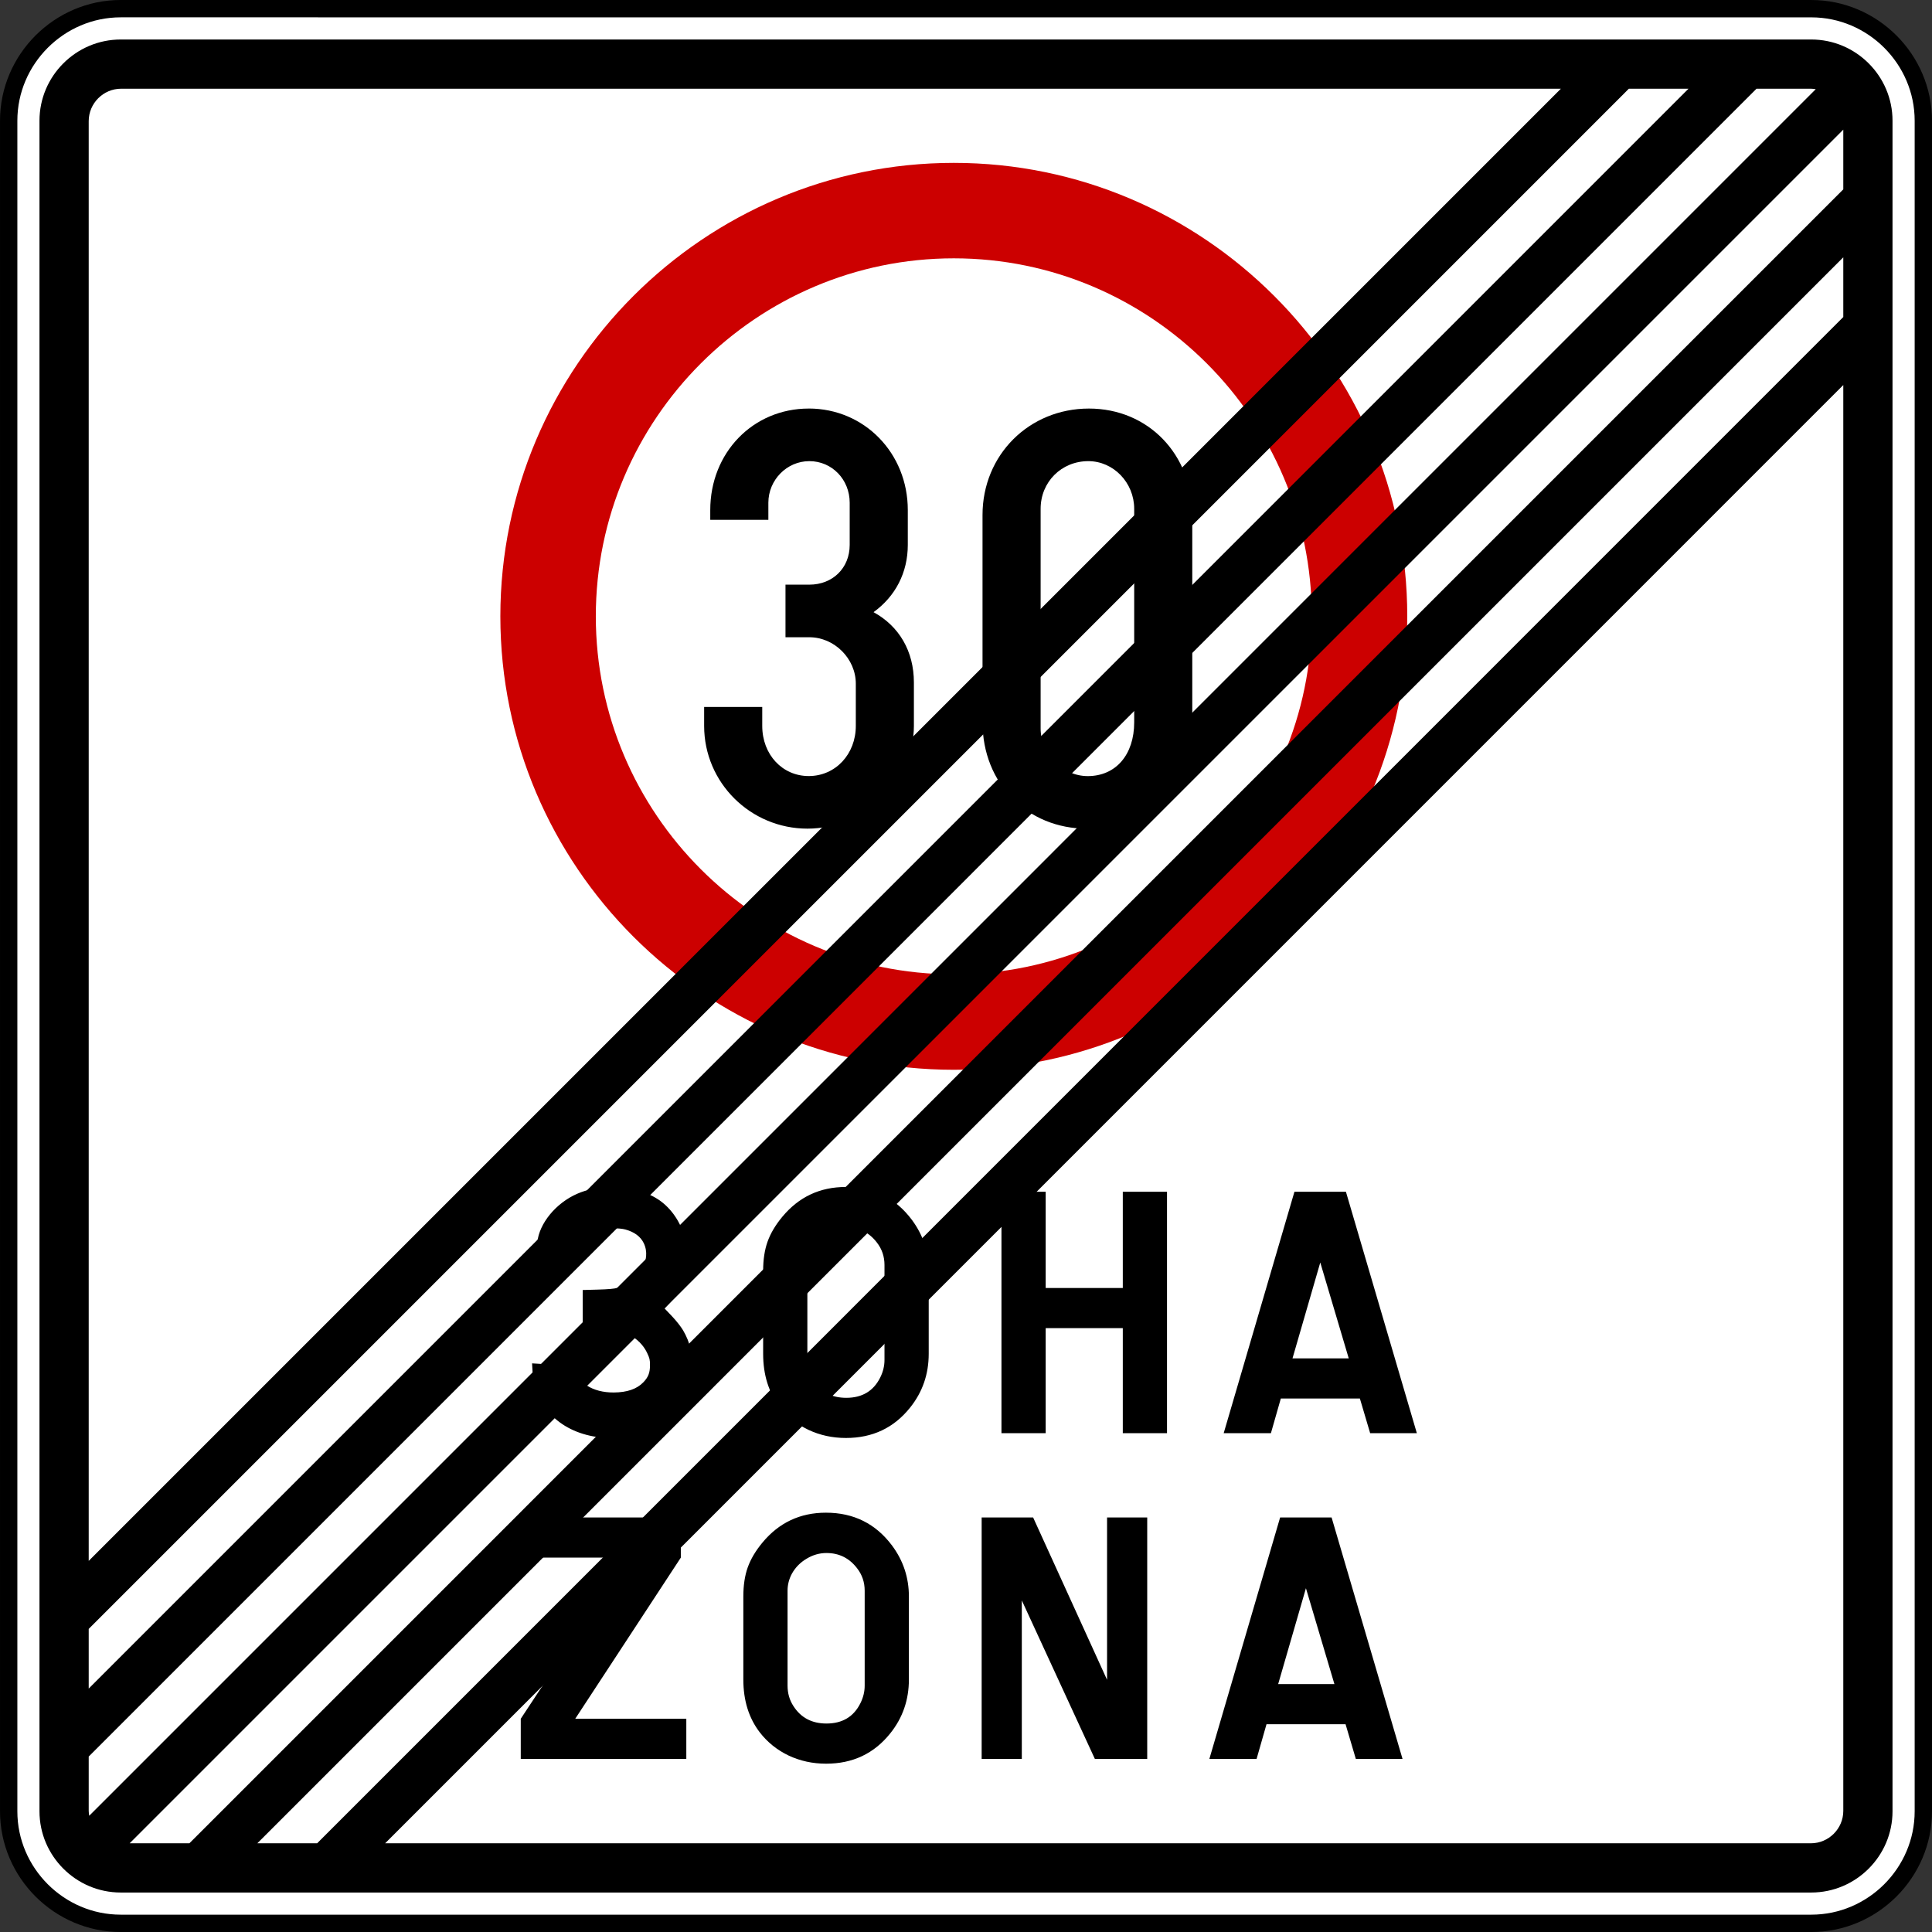
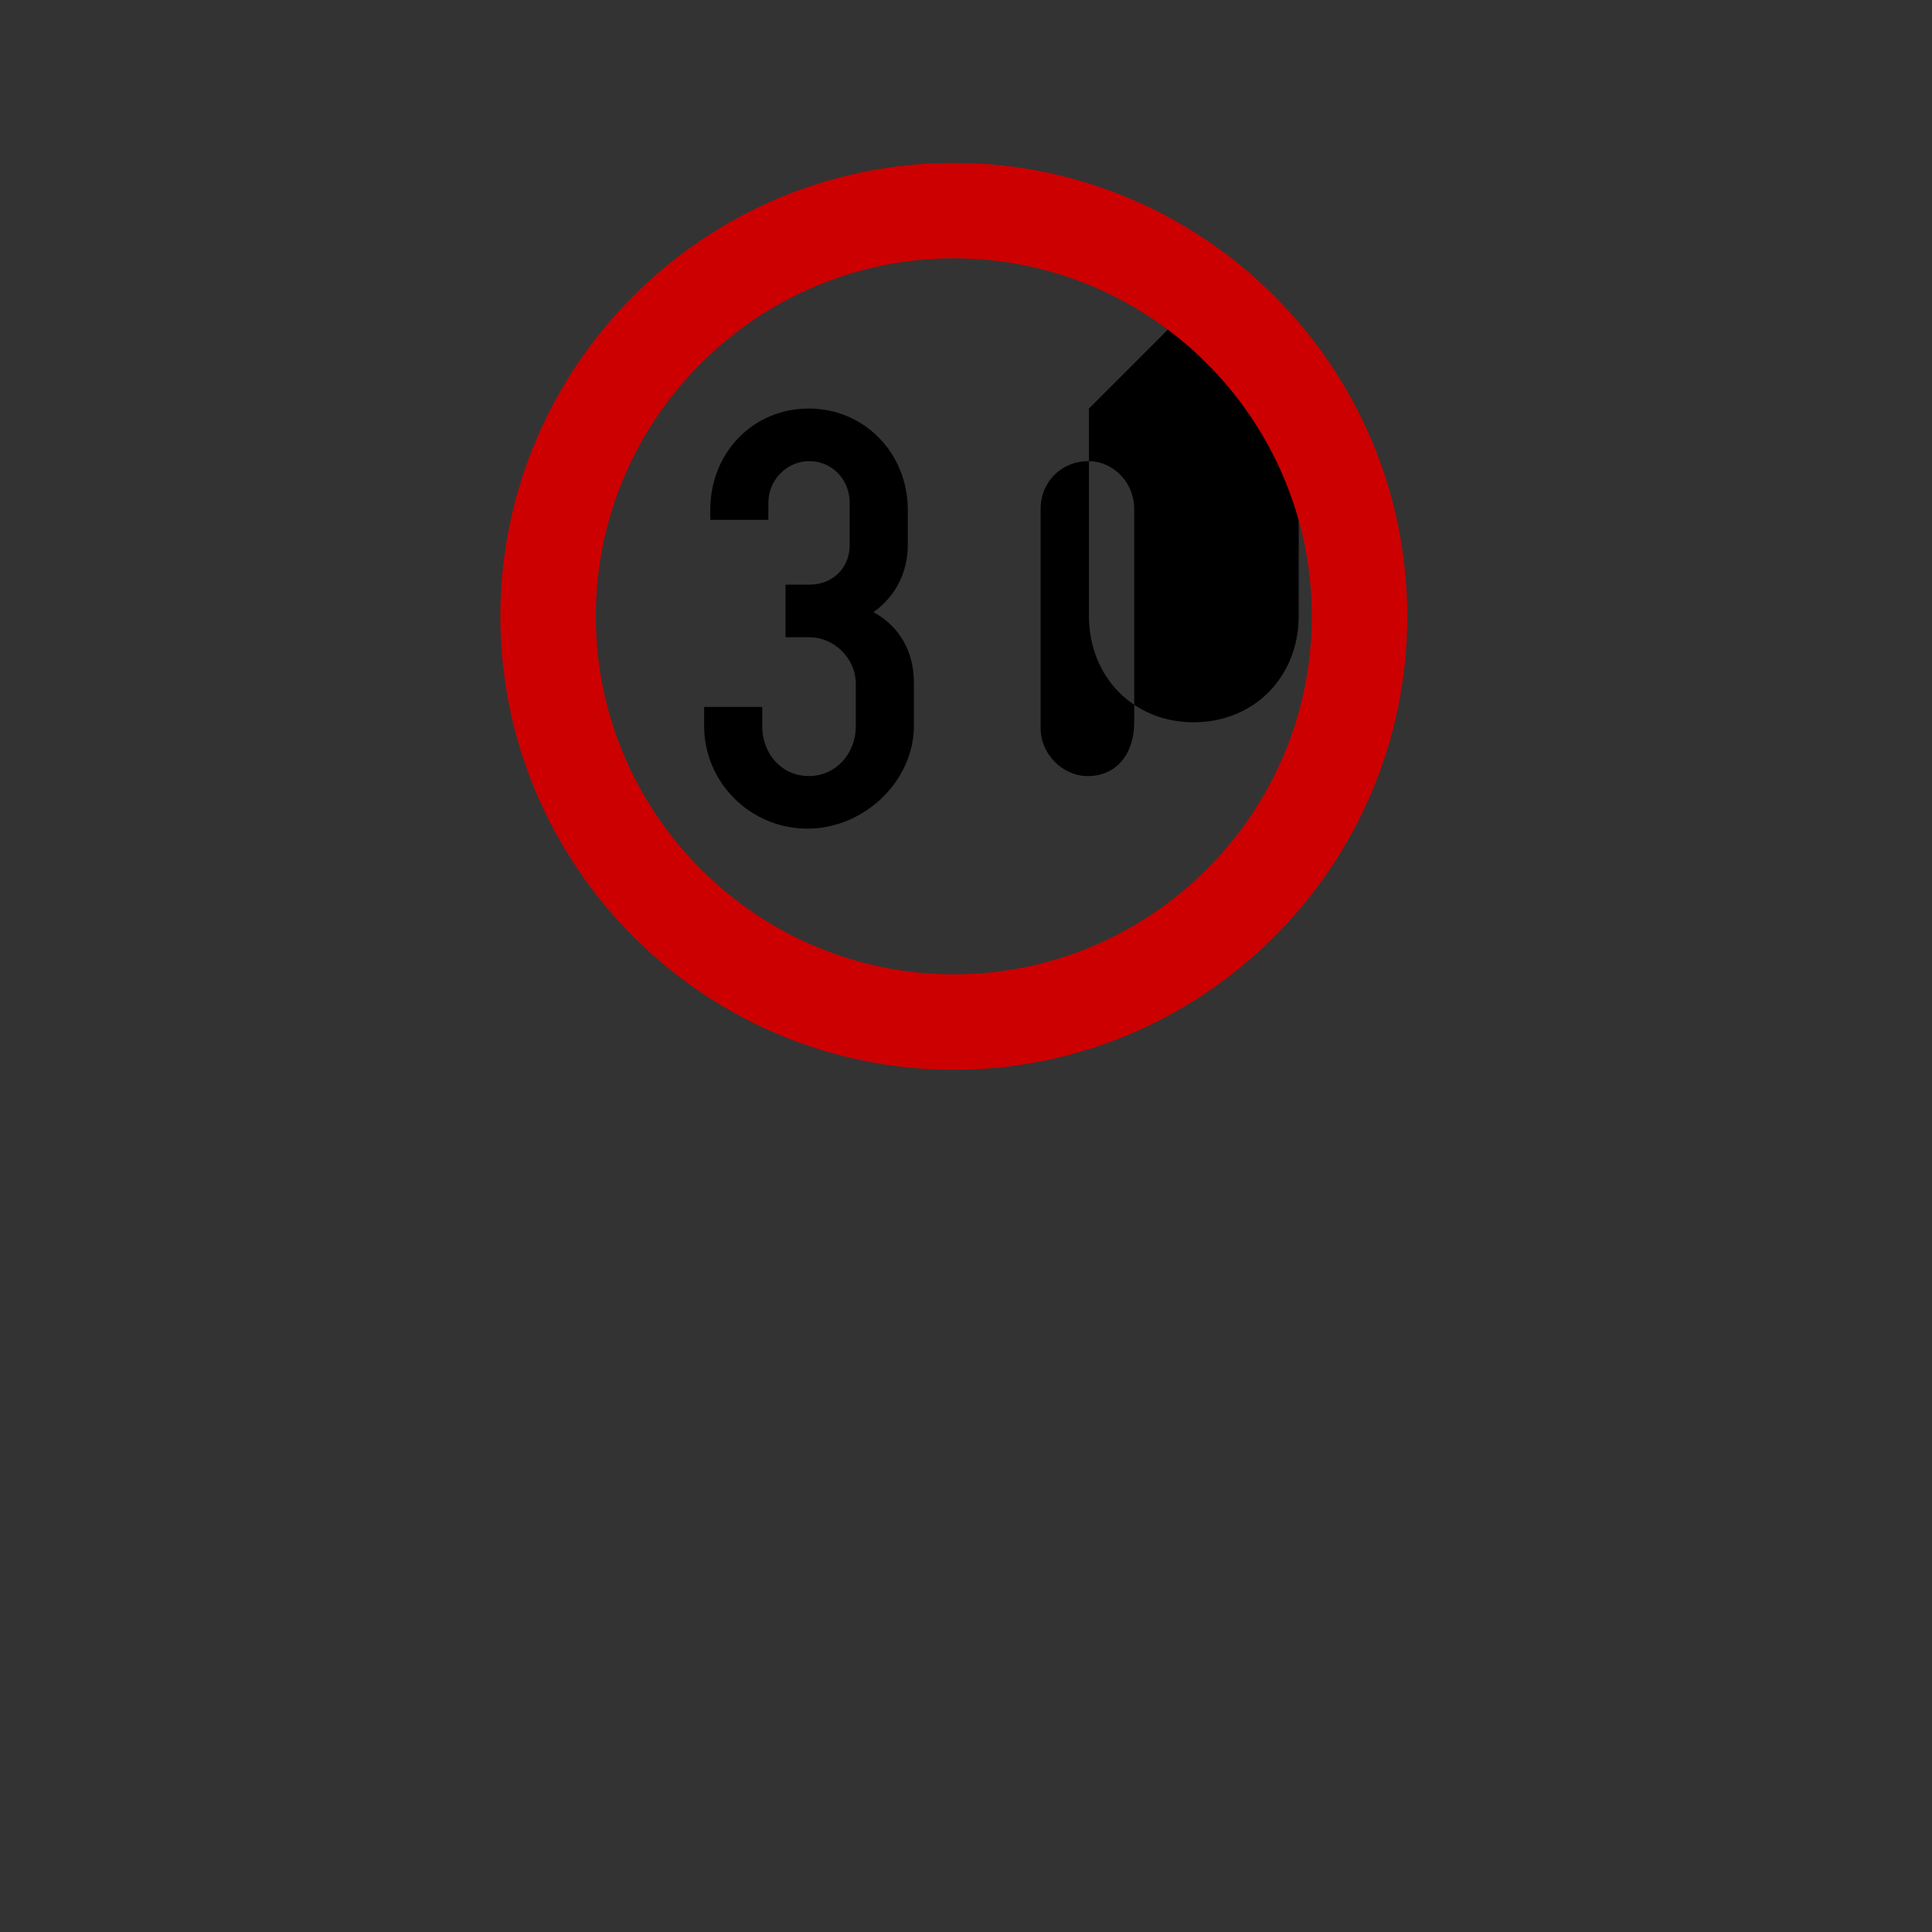
<svg xmlns="http://www.w3.org/2000/svg" xmlns:ns1="http://sodipodi.sourceforge.net/DTD/sodipodi-0.dtd" xmlns:ns2="http://www.inkscape.org/namespaces/inkscape" ns1:docname="drawing01.svg" ns2:version="1.0 (4035a4fb49, 2020-05-01)" id="svg27470" version="1.1" viewBox="0 0 79.866 79.866" height="79.866mm" width="79.866mm">
  <rect x="0" y="0" width="79.866" height="79.866" fill="#333333" stroke="none" />
  <defs id="defs27464" />
  <ns1:namedview ns2:pagecheckerboard="true" ns2:window-maximized="1" ns2:window-y="-9" ns2:window-x="-9" ns2:window-height="1001" ns2:window-width="1920" ns2:lockguides="false" showgrid="false" ns2:document-rotation="0" ns2:current-layer="text33595" ns2:document-units="px" ns2:cy="-165.47505" ns2:cx="142.80636" ns2:zoom="1.3267892" ns2:pageshadow="2" ns2:pageopacity="0.0" borderopacity="1.0" bordercolor="#666666" pagecolor="#ffffff" id="base" />
  <g transform="translate(13.613,66.318)" id="layer1" ns2:groupmode="layer" ns2:label="Layer 1">
-     <path style="color:#000000;font-style:normal;font-variant:normal;font-weight:normal;font-stretch:normal;font-size:medium;line-height:normal;font-family:sans-serif;font-variant-ligatures:normal;font-variant-position:normal;font-variant-caps:normal;font-variant-numeric:normal;font-variant-alternates:normal;font-variant-east-asian:normal;font-feature-settings:normal;font-variation-settings:normal;text-indent:0;text-align:start;text-decoration:none;text-decoration-line:none;text-decoration-style:solid;text-decoration-color:#000000;letter-spacing:normal;word-spacing:normal;text-transform:none;writing-mode:lr-tb;direction:ltr;text-orientation:mixed;dominant-baseline:auto;baseline-shift:baseline;text-anchor:start;white-space:normal;shape-padding:0;shape-margin:0;inline-size:0;clip-rule:nonzero;display:inline;overflow:visible;visibility:visible;opacity:1;isolation:auto;mix-blend-mode:normal;color-interpolation:sRGB;color-interpolation-filters:linearRGB;solid-color:#000000;solid-opacity:1;vector-effect:none;fill:#ffffff;fill-opacity:1;fill-rule:evenodd;stroke:#000000;stroke-width:0.717;stroke-linecap:butt;stroke-linejoin:miter;stroke-miterlimit:4;stroke-dasharray:none;stroke-dashoffset:0;stroke-opacity:1;paint-order:stroke fill markers;color-rendering:auto;image-rendering:auto;shape-rendering:auto;text-rendering:auto;enable-background:accumulate;stop-color:#000000;stop-opacity:1" d="m -8.622,-65.96 c -2.542,0 -4.632,2.09 -4.632,4.632 V 8.558 c 0,2.542 2.09,4.632 4.632,4.632 H 61.263 c 2.542,0 4.632,-2.09 4.632,-4.632 V -61.327 c 0,-2.542 -2.09,-4.632 -4.632,-4.632 z" id="path33463" ns1:nodetypes="sssssssss" />
    <g style="font-style:normal;font-weight:normal;font-size:14.951px;line-height:0;font-family:sans-serif;fill:#000000;fill-opacity:1;stroke:none;stroke-width:0.374" id="text33595" aria-label="3OHA ZONA ">
-       <path transform="matrix(0.265,0,0,0.265,-13.613,-148.861)" d="m 131.932,496.645 c -4.029,0 -7.331,1.553 -9.906,4.662 -1.067,1.288 -1.829,2.576 -2.289,3.863 -0.46,1.288 -0.691,2.805 -0.691,4.553 v 12.941 c 0,3.274 0.856,6.024 2.566,8.25 1.196,1.545 2.695,2.751 4.498,3.615 1.803,0.846 3.753,1.27 5.85,1.27 4.157,0 7.496,-1.582 10.016,-4.746 1.931,-2.41 2.898,-5.206 2.898,-8.389 v -12.941 c 0,-2.943 -0.874,-5.591 -2.621,-7.945 -2.557,-3.421 -5.997,-5.133 -10.32,-5.133 z m -36.838,0.004 c -1.774,0.042 -3.534,0.389 -5.064,1.059 -3.317,1.452 -5.919,4.624 -6.215,7.574 l -0.076,0.756 h 3.369 3.371 l 0.16,-0.461 c 0.332,-0.956 1.567,-1.886 3.051,-2.297 0.92,-0.256 2.946,-0.256 3.873,0 1.397,0.385 2.357,1.097 2.854,2.119 1.272,2.614 -0.704,5.966 -4.117,6.986 -0.461,0.138 -1.422,0.223 -3.037,0.268 l -2.365,0.066 v 3.055 3.057 h 2.365 c 2.673,0.002 3.439,0.132 4.818,0.824 1.262,0.633 2.287,1.656 2.852,2.846 0.409,0.862 0.461,1.079 0.461,1.943 0.002,1.177 -0.268,1.873 -1.031,2.664 -1.021,1.058 -2.526,1.579 -4.613,1.596 -3.334,0.027 -5.834,-1.6 -5.834,-3.795 v -0.58 h -2.057 c -1.131,-3e-4 -2.689,-0.038 -3.459,-0.084 l -1.4,-0.084 0.072,1.268 c 0.158,2.74 1.219,5.102 3.135,6.984 1.835,1.804 4.404,2.949 7.393,3.295 v 0.002 c 2.104,0.244 5.013,-0.031 6.879,-0.65 4.432,-1.471 7.219,-5.129 7.564,-9.93 0.147,-2.049 -0.396,-4.284 -1.49,-6.131 -0.341,-0.575 -1.08,-1.51 -1.742,-2.205 l -1.148,-1.207 0.725,-0.777 c 1.24,-1.328 2.098,-2.923 2.549,-4.742 0.274,-1.105 0.306,-3.454 0.066,-4.732 -0.487,-2.592 -1.927,-4.974 -3.902,-6.449 -2.05,-1.531 -5.047,-2.306 -8.004,-2.236 z m 61.129,0.74 v 37.664 h 6.898 v -16.389 h 12.029 v 16.389 h 6.898 v -37.664 h -6.898 v 15.012 h -12.029 v -15.012 z m 45.703,0 -11.037,37.664 h 7.367 l 1.545,-5.408 h 12.334 l 1.602,5.408 h 7.283 l -11.064,-37.664 z m -69.912,5.547 c 1.968,0 3.559,0.791 4.773,2.373 0.791,1.012 1.188,2.179 1.188,3.504 V 523.629 c 0,0.938 -0.221,1.849 -0.662,2.732 -1.049,2.115 -2.815,3.174 -5.299,3.174 -2.281,0 -4.001,-0.911 -5.16,-2.732 -0.607,-0.938 -0.91,-1.997 -0.91,-3.174 v -14.816 c 0,-0.938 0.23,-1.83 0.689,-2.676 0.552,-0.975 1.316,-1.748 2.291,-2.318 0.975,-0.589 2.005,-0.883 3.09,-0.883 z m 73.941,5.49 4.441,14.955 h -8.773 z m -77.113,39.029 c -4.029,0 -7.331,1.555 -9.906,4.664 -1.067,1.288 -1.831,2.574 -2.291,3.861 -0.46,1.288 -0.689,2.805 -0.689,4.553 v 12.941 c 0,3.274 0.856,6.024 2.566,8.25 1.196,1.545 2.695,2.751 4.498,3.615 1.803,0.846 3.753,1.27 5.85,1.27 4.157,0 7.495,-1.582 10.016,-4.746 1.931,-2.41 2.896,-5.206 2.896,-8.389 v -12.941 c 0,-2.943 -0.874,-5.591 -2.621,-7.945 -2.557,-3.421 -5.996,-5.133 -10.318,-5.133 z m -46.836,0.746 v 6.262 h 15.811 l -16.582,25.139 v 6.262 h 25.826 v -6.262 H 89.732 l 16.473,-25.139 v -6.262 z m 71.127,0 v 37.662 h 6.264 v -24.723 l 11.395,24.723 h 8.168 v -37.662 h -6.264 v 25.328 l -11.533,-25.328 z m 46.559,0 -11.037,37.662 h 7.367 l 1.545,-5.408 h 12.334 l 1.6,5.408 h 7.285 l -11.064,-37.662 z m -70.768,5.545 c 1.968,0 3.559,0.791 4.773,2.373 0.791,1.012 1.188,2.179 1.188,3.504 v 14.818 c 0,0.938 -0.223,1.847 -0.664,2.73 -1.049,2.115 -2.814,3.174 -5.297,3.174 -2.281,0 -4.001,-0.911 -5.16,-2.732 -0.607,-0.938 -0.91,-1.995 -0.91,-3.172 v -14.818 c 0,-0.938 0.23,-1.83 0.689,-2.676 0.552,-0.975 1.316,-1.748 2.291,-2.318 0.975,-0.589 2.005,-0.883 3.09,-0.883 z m 74.795,5.49 4.443,14.957 h -8.775 z" style="font-style:normal;font-variant:normal;font-weight:normal;font-stretch:normal;line-height:0.899;font-family:SnvDReg;-inkscape-font-specification:SnvDReg;letter-spacing:1.003px;fill:#000000;stroke-width:1.413" id="path38109" />
-     </g>
-     <path d="m 19.818,-49.429 c -2.3,0 -4.07,1.82 -4.07,4.196 v 0.405 h 2.402 v -0.708 c 0,-0.935 0.758,-1.719 1.694,-1.719 0.935,0 1.668,0.758 1.668,1.719 v 1.744 c 0,0.961 -0.708,1.643 -1.668,1.643 h -0.986 v 2.174 h 0.986 c 1.036,0 1.921,0.885 1.921,1.921 v 1.744 c 0,1.163 -0.834,2.073 -1.947,2.073 -1.087,0 -1.921,-0.885 -1.921,-2.073 v -0.784 h -2.402 v 0.784 c 0,2.351 1.921,4.247 4.272,4.247 2.351,0 4.399,-1.972 4.399,-4.247 v -1.795 c 0,-1.289 -0.607,-2.326 -1.668,-2.907 0.91,-0.657 1.416,-1.643 1.416,-2.781 v -1.441 c 0,-2.351 -1.795,-4.196 -4.095,-4.196 z m 11.584,0 c -2.477,0 -4.399,1.921 -4.399,4.399 v 8.57 c 0,2.528 1.845,4.399 4.323,4.399 2.503,0 4.348,-1.871 4.348,-4.399 v -8.57 c 0,-2.503 -1.82,-4.399 -4.272,-4.399 z m -0.025,2.174 c 1.036,0 1.896,0.885 1.896,1.972 v 8.823 c 0,1.34 -0.758,2.225 -1.921,2.225 -1.036,0 -1.947,-0.91 -1.947,-1.972 v -9.076 c 0,-1.112 0.86,-1.972 1.972,-1.972 z" style="font-style:normal;font-variant:normal;font-weight:normal;font-stretch:normal;font-size:89.354px;line-height:97.02%;font-family:SnvDOTRegCon;-inkscape-font-specification:SnvDOTRegCon;text-align:center;text-anchor:middle;opacity:1;fill:#000000;fill-opacity:1;stroke-width:0.232" id="path47596" />
+       </g>
+     <path d="m 19.818,-49.429 c -2.3,0 -4.07,1.82 -4.07,4.196 v 0.405 h 2.402 v -0.708 c 0,-0.935 0.758,-1.719 1.694,-1.719 0.935,0 1.668,0.758 1.668,1.719 v 1.744 c 0,0.961 -0.708,1.643 -1.668,1.643 h -0.986 v 2.174 h 0.986 c 1.036,0 1.921,0.885 1.921,1.921 v 1.744 c 0,1.163 -0.834,2.073 -1.947,2.073 -1.087,0 -1.921,-0.885 -1.921,-2.073 v -0.784 h -2.402 v 0.784 c 0,2.351 1.921,4.247 4.272,4.247 2.351,0 4.399,-1.972 4.399,-4.247 v -1.795 c 0,-1.289 -0.607,-2.326 -1.668,-2.907 0.91,-0.657 1.416,-1.643 1.416,-2.781 v -1.441 c 0,-2.351 -1.795,-4.196 -4.095,-4.196 z m 11.584,0 v 8.57 c 0,2.528 1.845,4.399 4.323,4.399 2.503,0 4.348,-1.871 4.348,-4.399 v -8.57 c 0,-2.503 -1.82,-4.399 -4.272,-4.399 z m -0.025,2.174 c 1.036,0 1.896,0.885 1.896,1.972 v 8.823 c 0,1.34 -0.758,2.225 -1.921,2.225 -1.036,0 -1.947,-0.91 -1.947,-1.972 v -9.076 c 0,-1.112 0.86,-1.972 1.972,-1.972 z" style="font-style:normal;font-variant:normal;font-weight:normal;font-stretch:normal;font-size:89.354px;line-height:97.02%;font-family:SnvDOTRegCon;-inkscape-font-specification:SnvDOTRegCon;text-align:center;text-anchor:middle;opacity:1;fill:#000000;fill-opacity:1;stroke-width:0.232" id="path47596" />
    <path d="m 25.816,-55.639 c 8.151,0 14.799,6.648 14.799,14.799 0,8.151 -6.648,14.799 -14.799,14.799 -8.151,0 -14.799,-6.648 -14.799,-14.799 0,-8.151 6.648,-14.799 14.799,-14.799 z m 0,-3.946 c 10.325,0 18.745,8.421 18.745,18.745 0,10.325 -8.421,18.745 -18.745,18.745 -10.325,0 -18.745,-8.421 -18.745,-18.745 0,-10.325 8.421,-18.745 18.745,-18.745" style="opacity:1;fill:#cc0000;fill-opacity:1;fill-rule:evenodd;stroke:none;stroke-width:0.232" id="path47598" />
-     <path ns1:nodetypes="sssssssssscccsccccccsccsccccccccccccccscc" id="path33465" style="color:#000000;font-style:normal;font-variant:normal;font-weight:normal;font-stretch:normal;font-size:medium;line-height:normal;font-family:sans-serif;font-variant-ligatures:normal;font-variant-position:normal;font-variant-caps:normal;font-variant-numeric:normal;font-variant-alternates:normal;font-variant-east-asian:normal;font-feature-settings:normal;font-variation-settings:normal;text-indent:0;text-align:start;text-decoration:none;text-decoration-line:none;text-decoration-style:solid;text-decoration-color:#000000;letter-spacing:normal;word-spacing:normal;text-transform:none;writing-mode:lr-tb;direction:ltr;text-orientation:mixed;dominant-baseline:auto;baseline-shift:baseline;text-anchor:start;white-space:normal;shape-padding:0;shape-margin:0;inline-size:0;clip-rule:nonzero;display:inline;overflow:visible;visibility:visible;opacity:1;isolation:auto;mix-blend-mode:normal;color-interpolation:sRGB;color-interpolation-filters:linearRGB;solid-color:#000000;solid-opacity:1;vector-effect:none;fill:#000000;fill-opacity:1;fill-rule:evenodd;stroke:none;stroke-width:2.549;stroke-linecap:butt;stroke-linejoin:miter;stroke-miterlimit:4;stroke-dasharray:none;stroke-dashoffset:0;stroke-opacity:1;paint-order:stroke fill markers;color-rendering:auto;image-rendering:auto;shape-rendering:auto;text-rendering:auto;enable-background:accumulate;stop-color:#000000;stop-opacity:1" d="m -8.623,-64.685 c -1.847,0 -3.358,1.51 -3.358,3.357 V 8.558 c 0,1.847 1.511,3.358 3.358,3.358 H 61.263 c 1.847,0 3.358,-1.511 3.358,-3.358 V -61.328 c 0,-1.847 -1.511,-3.357 -3.358,-3.357 z m 0.018,2.034 H 50.912 L -9.946,-1.793 V -61.31 c -1.02e-5,-0.737 0.604,-1.341 1.341,-1.341 z m 62.327,0 h 2.465 L -9.946,3.485 v -2.466 z m 5.277,0 h 2.246 c 0.069,0 0.136,0.01 0.202,0.02 L -9.925,8.743 c -0.01,-0.066 -0.021,-0.133 -0.021,-0.203 v -2.245 z m 3.587,1.692 v 2.468 L -5.784,9.881 h -2.469 z m 0,5.278 v 2.468 L -0.503,9.881 H -2.975 Z m 0,5.28 V 8.54 c 1.3e-5,0.737 -0.604,1.341 -1.341,1.341 H 2.308 Z" />
  </g>
</svg>